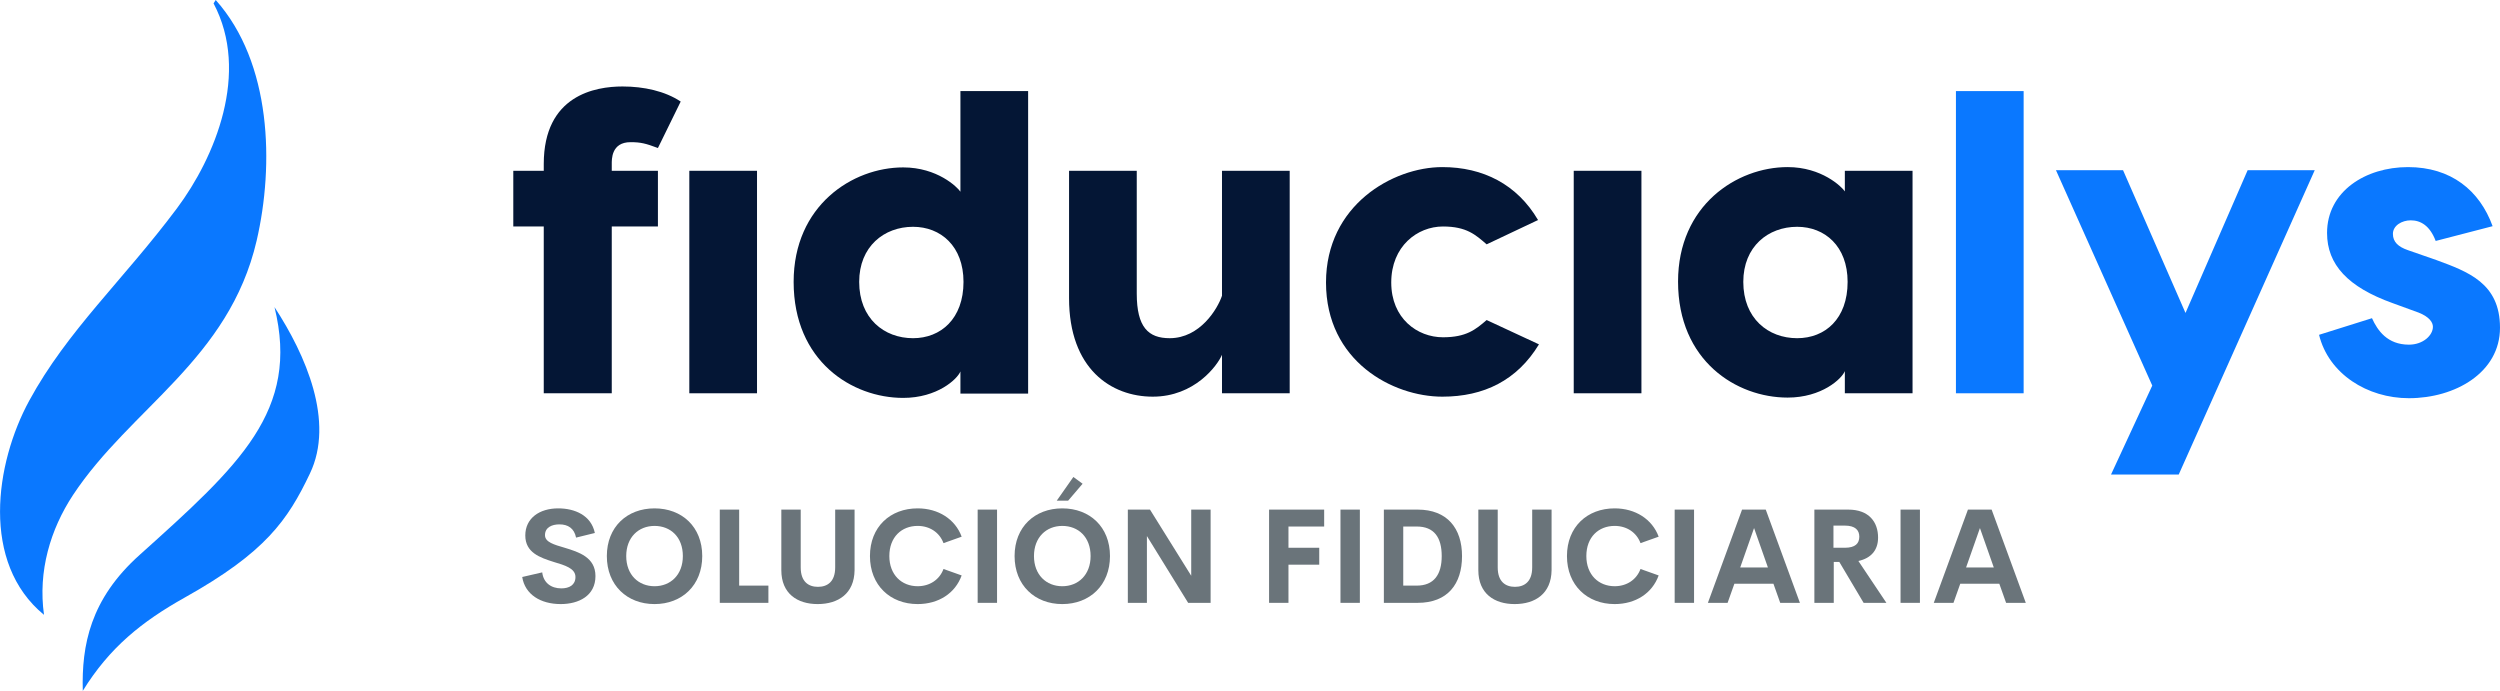
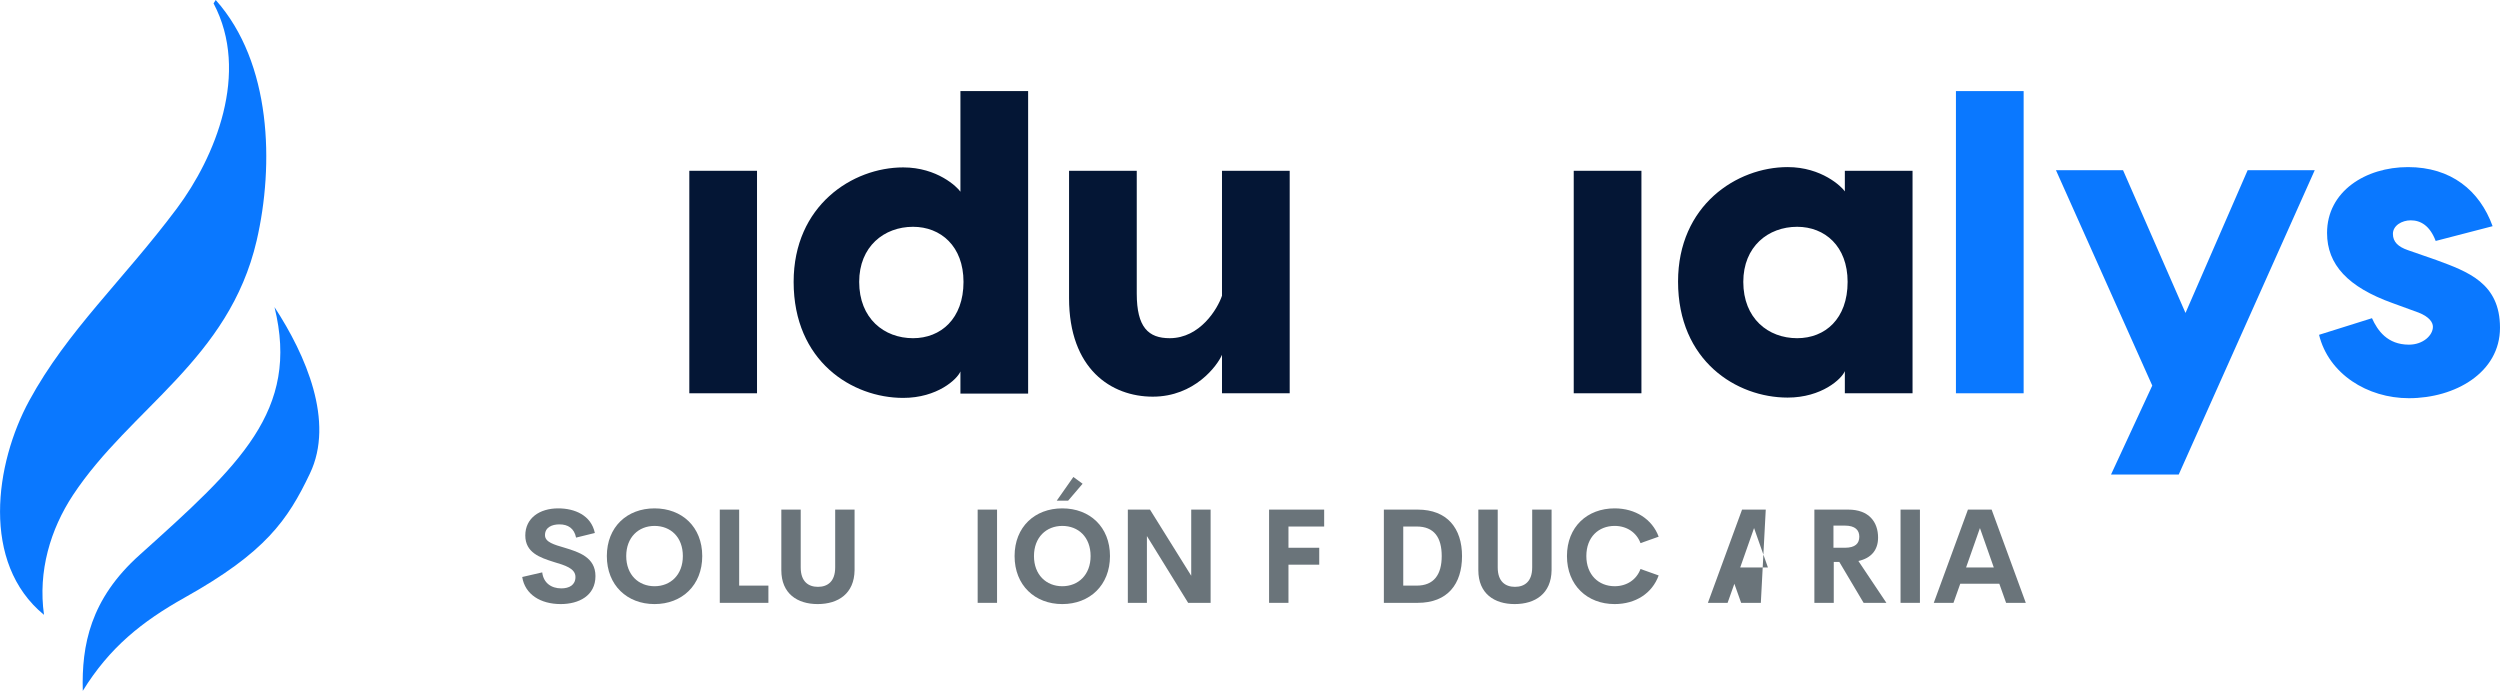
<svg xmlns="http://www.w3.org/2000/svg" version="1.1" x="0px" y="0px" viewBox="0 0 812.4 224.4" style="enable-background:new 0 0 812.4 224.4;" xml:space="preserve">
  <g>
    <polygon style="fill:#6A747A;" points="343.4,162.7 348.8,155 351.8,157.2 347.1,162.7 343.4,162.7  " />
    <path style="fill:#6A747A;" d="M182.2,196.3c-6.5,0-11.6-3.1-12.5-8.8l6.5-1.5c0.4,3.4,2.9,5.2,6.2,5.2c2.6,0,4.6-1.1,4.6-3.7   c0-2.8-3.4-3.8-7.1-4.9c-4.4-1.4-9.2-3-9.2-8.6c0-5.6,4.6-8.8,10.7-8.8c5.3,0,10.7,2.2,11.9,8l-6.1,1.5c-0.6-3-2.6-4.3-5.4-4.3   c-2.5,0-4.7,1-4.7,3.5c0,2.3,3,3.1,6.4,4.1c4.6,1.4,10,3.1,10,9.2C193.5,193.6,188.1,196.3,182.2,196.3L182.2,196.3z" />
    <path style="fill:#6A747A;" d="M212.7,165.2c-8.9,0-15.5,6-15.5,15.5c0,9.5,6.6,15.6,15.5,15.6c8.9,0,15.5-6.1,15.5-15.6   C228.2,171.2,221.6,165.2,212.7,165.2z M212.7,190.5c-5.2,0-9.2-3.7-9.2-9.8c0-6.1,4-9.8,9.2-9.8s9.2,3.6,9.2,9.8   C221.9,186.8,217.9,190.5,212.7,190.5z" />
    <polygon style="fill:#6A747A;" points="240.2,190.3 249.7,190.3 249.7,195.9 233.9,195.9 233.9,165.6 240.2,165.6 240.2,190.3  " />
    <path style="fill:#6A747A;" d="M265.7,196.3c-6.6,0-11.8-3.4-11.8-11v-19.7h6.3v18.8c0,4.6,2.5,6.3,5.6,6.3c3.1,0,5.6-1.7,5.6-6.3v-18.8h6.3   v19.7C277.6,192.9,272.4,196.3,265.7,196.3z" />
-     <path style="fill:#6A747A;" d="M298.2,196.3c-8.9,0-15.5-6.1-15.5-15.6s6.6-15.5,15.5-15.5c6.7,0,12.2,3.5,14.3,9.2l-5.9,2.1   c-1.3-3.5-4.5-5.6-8.4-5.6c-5.2,0-9.2,3.6-9.2,9.8c0,6.1,4,9.8,9.2,9.8c3.9,0,7.1-2.1,8.4-5.6l5.9,2.1   C310.4,192.8,305,196.3,298.2,196.3L298.2,196.3z" />
    <rect x="317.7" y="165.6" style="fill:#6A747A;" width="6.3" height="30.3" />
    <path style="fill:#6A747A;" d="M345.2,165.2c-8.9,0-15.5,6-15.5,15.5c0,9.5,6.6,15.6,15.5,15.6c8.9,0,15.5-6.1,15.5-15.6   C360.7,171.2,354.1,165.2,345.2,165.2z M345.2,190.5c-5.2,0-9.2-3.7-9.2-9.8c0-6.1,4-9.8,9.2-9.8s9.2,3.6,9.2,9.8   C354.4,186.8,350.4,190.5,345.2,190.5z" />
    <polygon style="fill:#6A747A;" points="387.1,165.6 393.4,165.6 393.4,195.9 386.1,195.9 372.7,174.2 372.7,195.9 366.5,195.9 366.5,165.6    373.7,165.6 387.1,187.1  " />
    <polygon style="fill:#6A747A;" points="430.3,171.1 418.7,171.1 418.7,178 428.7,178 428.7,183.5 418.7,183.5 418.7,195.9 412.4,195.9    412.4,165.6 430.3,165.6 430.3,171.1  " />
-     <rect x="435.6" y="165.6" style="fill:#6A747A;" width="6.3" height="30.3" />
    <path style="fill:#6A747A;" d="M460.7,165.6h-11v30.3v0h11c9.7,0,14.4-6.1,14.4-15.2C475.1,171.7,470.3,165.6,460.7,165.6z M460.4,190.3H456   v0v-19.2h4.4c5.6,0,8.1,3.5,8.1,9.6S465.9,190.3,460.4,190.3z" />
    <path style="fill:#6A747A;" d="M492.2,196.3c-6.6,0-11.8-3.4-11.8-11v-19.7h6.3v18.8c0,4.6,2.5,6.3,5.6,6.3c3.1,0,5.6-1.7,5.6-6.3v-18.8h6.3   v19.7C504.1,192.9,498.9,196.3,492.2,196.3L492.2,196.3z" />
    <path style="fill:#6A747A;" d="M524.7,196.3c-8.9,0-15.5-6.1-15.5-15.6s6.6-15.5,15.5-15.5c6.7,0,12.2,3.5,14.3,9.2l-5.9,2.1   c-1.3-3.5-4.5-5.6-8.4-5.6c-5.2,0-9.2,3.6-9.2,9.8c0,6.1,4,9.8,9.2,9.8c3.9,0,7.1-2.1,8.4-5.6l5.9,2.1   C536.9,192.8,531.5,196.3,524.7,196.3L524.7,196.3z" />
-     <rect x="544.2" y="165.6" style="fill:#6A747A;" width="6.3" height="30.3" />
-     <path style="fill:#6A747A;" d="M573.8,165.6h-7.7L555,195.9h6.4l2.2-6.2h12.7l2.2,6.2h0h6.4L573.8,165.6z M565.5,184.4l4.5-12.8l4.5,12.8   H565.5z" />
+     <path style="fill:#6A747A;" d="M573.8,165.6h-7.7L555,195.9h6.4l2.2-6.2l2.2,6.2h0h6.4L573.8,165.6z M565.5,184.4l4.5-12.8l4.5,12.8   H565.5z" />
    <path style="fill:#6A747A;" d="M613,195.9l-9.1-13.6c4.1-0.9,6.4-3.5,6.4-7.6c0-5-2.9-9.1-9.7-9.1h-11v30.3h6.3v-13.3h1.8l7.9,13.3l0,0H613z    M599.5,178h-3.7v-7.2v0h3.7c3.4,0,4.7,1.5,4.7,3.6C604.2,176.6,602.9,178,599.5,178z" />
    <rect x="617.6" y="165.6" style="fill:#6A747A;" width="6.3" height="30.3" />
    <path style="fill:#6A747A;" d="M647.2,165.6h-7.7l-11.1,30.3h6.4l2.2-6.2h12.7l2.2,6.2h0h6.4L647.2,165.6z M638.9,184.4l4.5-12.8l4.5,12.8   H638.9z" />
  </g>
  <g>
-     <path style="fill:#041635;" d="M176.7,53.3c0-22.4,16.8-25.2,25.6-25.2c6.9,0,13.8,1.5,18.9,4.9l-7.4,15.1c-4-1.5-5.6-1.9-8.9-1.9   c-6.3,0-6.1,5.7-6.1,7.1v2.2h15v18.1h-15v54.2h-22.1V73.6h-9.9V55.5h9.9C176.7,55.5,176.7,53.3,176.7,53.3z" />
    <rect x="224" y="55.5" style="fill:#041635;" width="22" height="72.3" />
    <path style="fill:#041635;" d="M312.1,29.6v32.7c-1-1.5-7.5-7.9-18.6-7.9c-16.5,0-35.6,12.4-35.6,37.2c0,25.8,19,37.7,35.6,37.7   c11.1,0,17.6-6.1,18.6-8.6v7.2h22v-63V29.6H312.1z M296.7,109.9c-9.4,0-17.5-6.4-17.5-18.3c0-11.5,8.1-17.9,17.5-17.9   c9,0,16.4,6.3,16.4,17.9C313.1,103.6,305.7,109.9,296.7,109.9z" />
    <path style="fill:#041635;" d="M374.6,128.9c-13.5,0-27.2-9-27.2-32V55.5h22v39.9c0,11,3.8,14.5,10.7,14.5c9.9,0,15.6-9.6,17-13.8V55.5h22   v72.3h-22v-12.5C395.6,118.8,388.2,128.9,374.6,128.9z" />
-     <path style="fill:#041635;" d="M468.7,54.3c13.2,0,24.3,5.6,31.1,17.2l-16.7,7.9c-3.6-3.1-6.5-5.8-14.2-5.8c-8.3,0-16.8,6.4-16.8,18.2   c0,11.7,8.5,17.8,16.8,17.8c7.6,0,10.6-2.5,14.2-5.6l17,7.9c-7.1,11.7-17.9,17-31.4,17c-16.1,0-37.8-11.5-37.8-37.1   C430.9,66.7,452.6,54.3,468.7,54.3L468.7,54.3z" />
    <rect x="511.4" y="55.5" style="fill:#041635;" width="22" height="72.3" />
    <path style="fill:#041635;" d="M599.5,55.5v6.7c-1-1.5-7.5-7.9-18.6-7.9c-16.5,0-35.6,12.4-35.6,37.2c0,25.8,19,37.7,35.6,37.7   c11.1,0,17.6-6.1,18.6-8.6v7.2h22V55.5H599.5z M584,109.9c-9.4,0-17.5-6.4-17.5-18.3c0-11.5,8.1-17.9,17.5-17.9   c9,0,16.4,6.3,16.4,17.9C600.4,103.6,593.1,109.9,584,109.9z" />
    <rect x="635.6" y="29.6" style="fill:#0A78FF;" width="22" height="98.2" />
    <polygon style="fill:#0A78FF;" points="730.4,55.3 752.2,55.3 708,154.2 686,154.2 699.4,125.3 668.1,55.3 689.9,55.3 710.2,101.7  " />
    <path style="fill:#0A78FF;" d="M791.5,78.3c-1.9-5-4.9-6.7-8.1-6.7c-2.9,0-5.8,1.7-5.8,4.4c0,2.6,1.7,4.2,4.9,5.3l9.2,3.2   c10.3,3.8,20.7,7.5,20.7,22c0,14.6-14.6,22.9-29.6,22.9c-13.5,0-26.1-7.9-29.2-20.6l17.2-5.4c1.8,4,5,8.6,12,8.6   c4.7,0,7.8-3.1,7.8-5.8c0-1.4-1.1-3.2-4.6-4.6l-8.5-3.1C763,93.3,756.2,86,756.2,75.7c0-13.5,12.5-21.4,26.3-21.4   c14,0,23.3,7.6,27.5,19.2L791.5,78.3z" />
  </g>
  <g>
    <path style="fill:#0A78FF;" d="M45.4,180.3c32.4-29.1,52.1-46.8,43.8-80.5c10.2,15.6,19.6,37.2,11.5,54.1c-7.2,15.1-14.4,25.6-40.7,40.3   c-13.9,7.8-24.4,16.2-33.1,30.3C26.5,209.7,29.3,194.7,45.4,180.3z" />
    <path style="fill:#0A78FF;" d="M9.5,130.2c12.4-22.8,30.5-39.1,48-62.5C69.9,51.1,81.3,23.6,69.4,1.1L70.1,0c18.2,20.4,19,53.6,13.3,78.2   c-9,38.7-41,54.4-59.7,82.7c-7.3,11.1-11.4,24.7-9.4,38.9C-6.3,182.9-1.6,150.6,9.5,130.2z" />
  </g>
</svg>